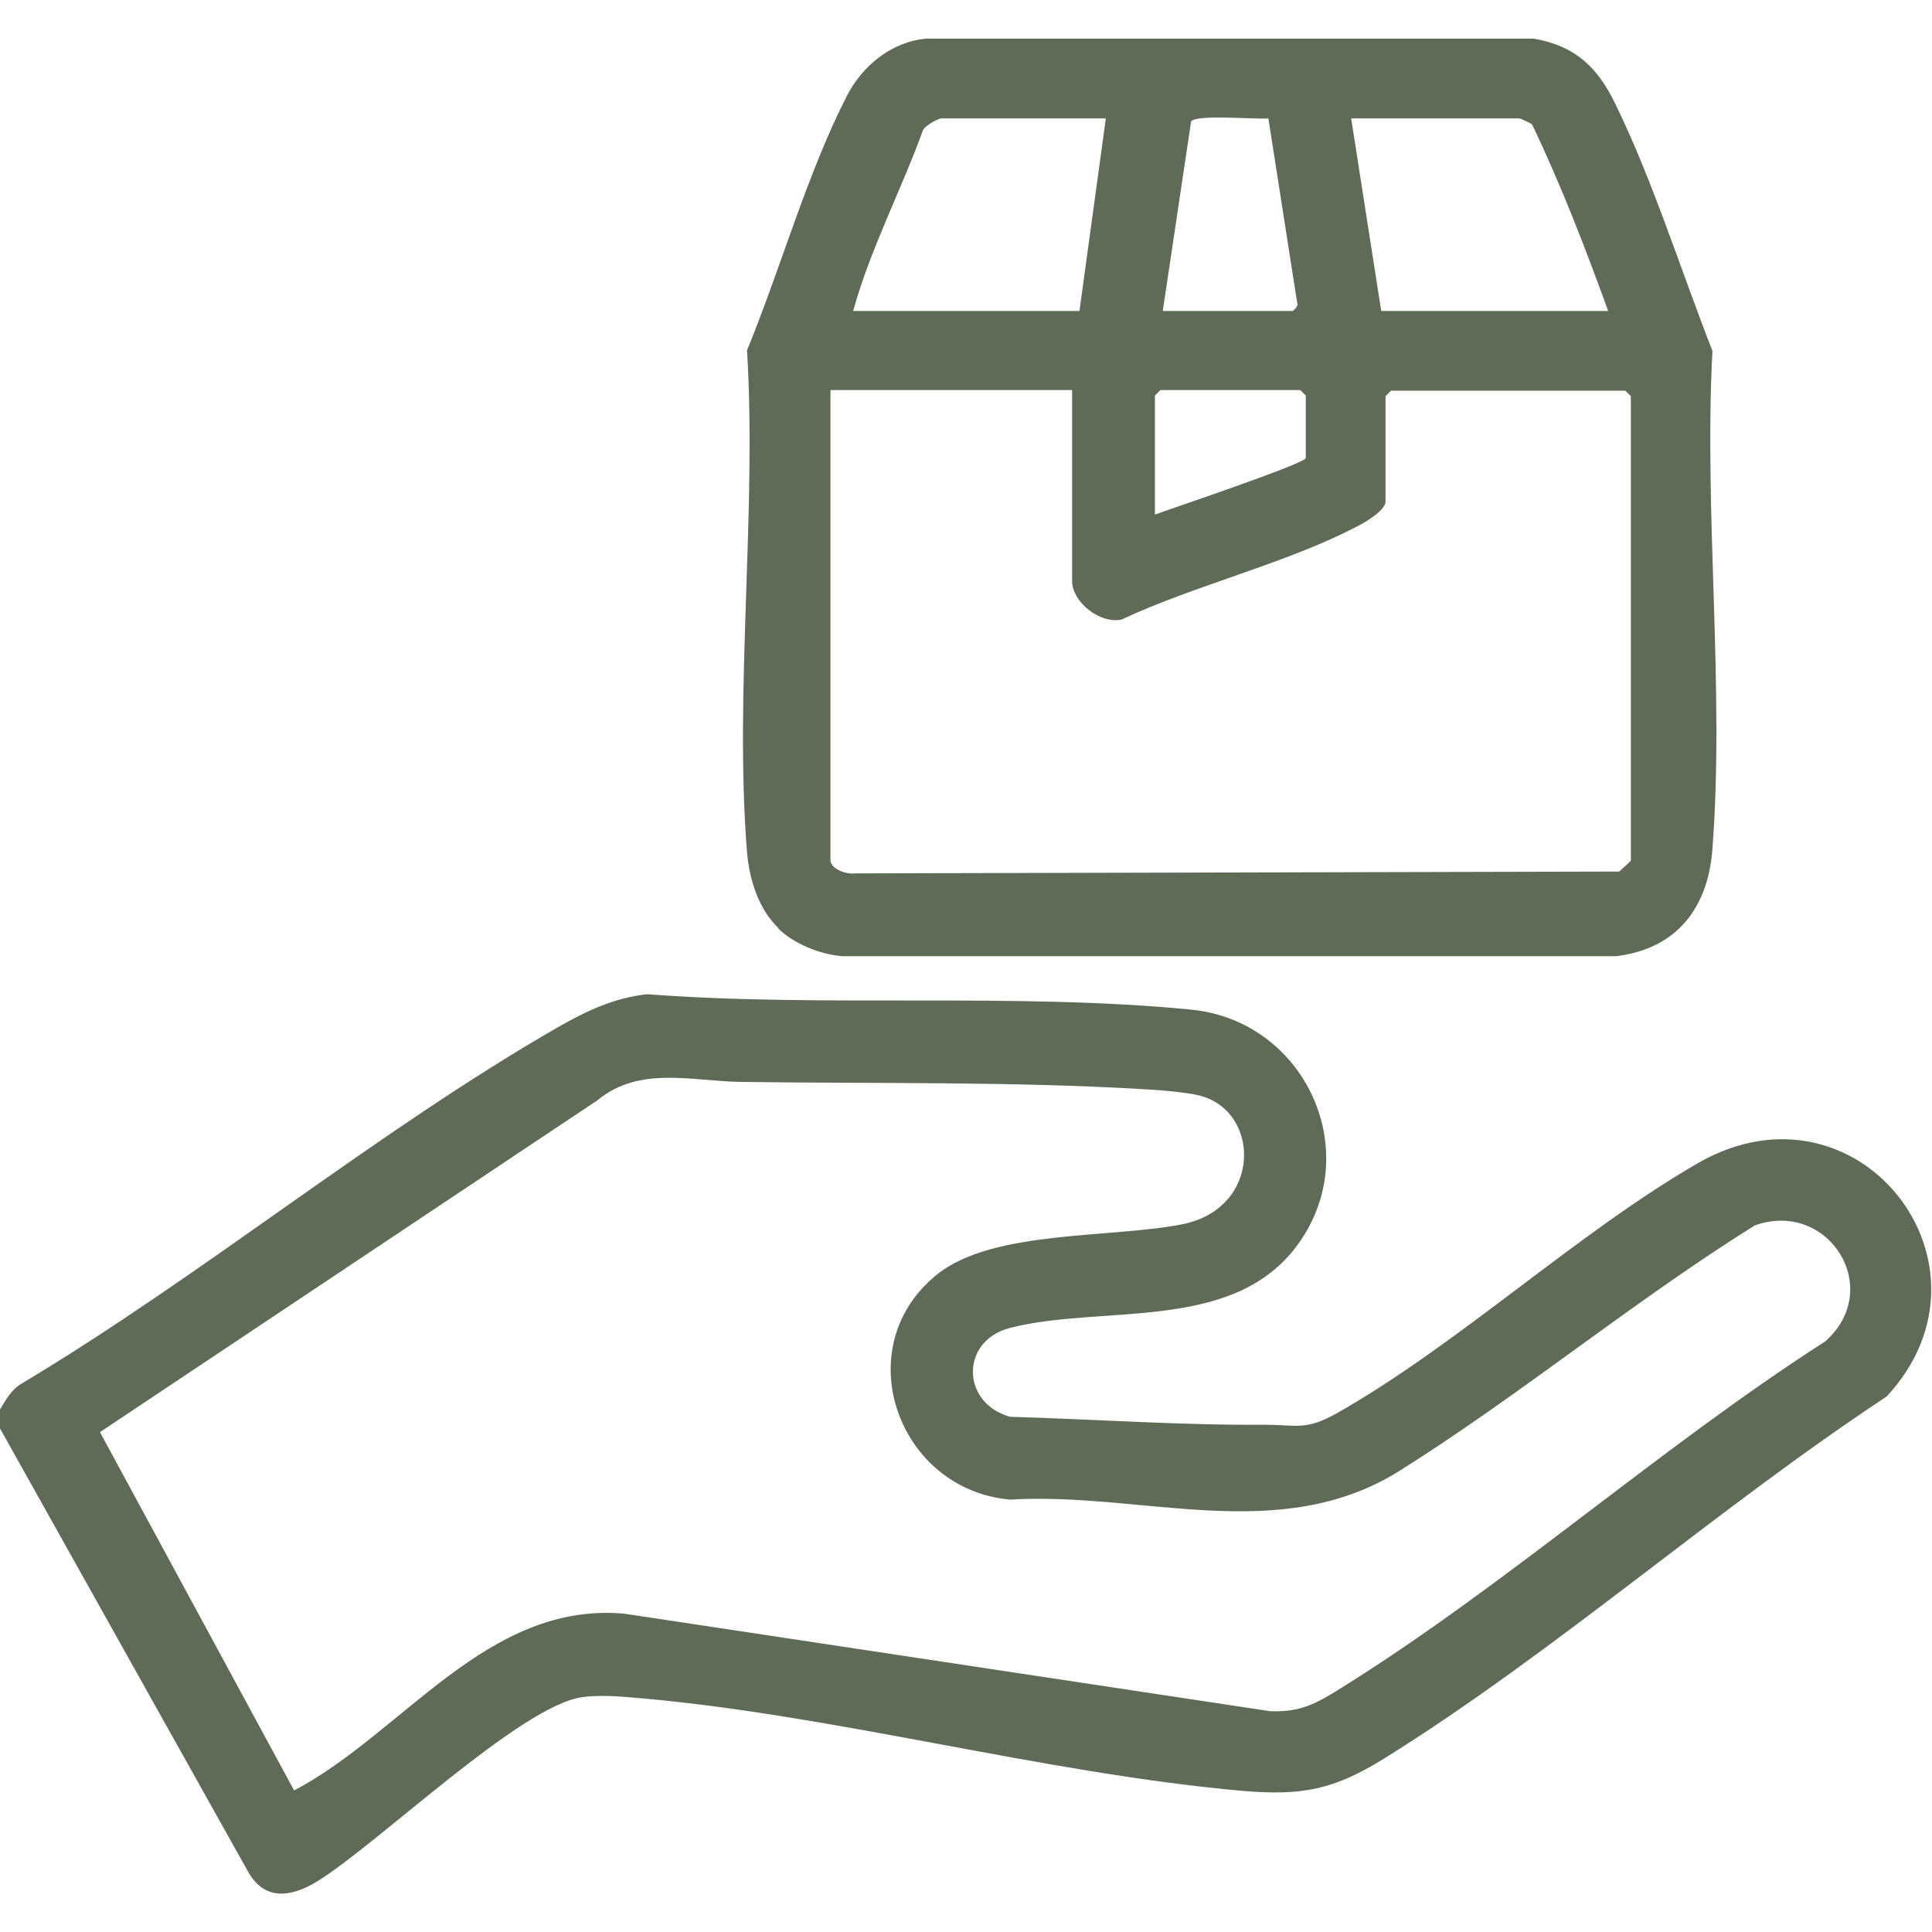
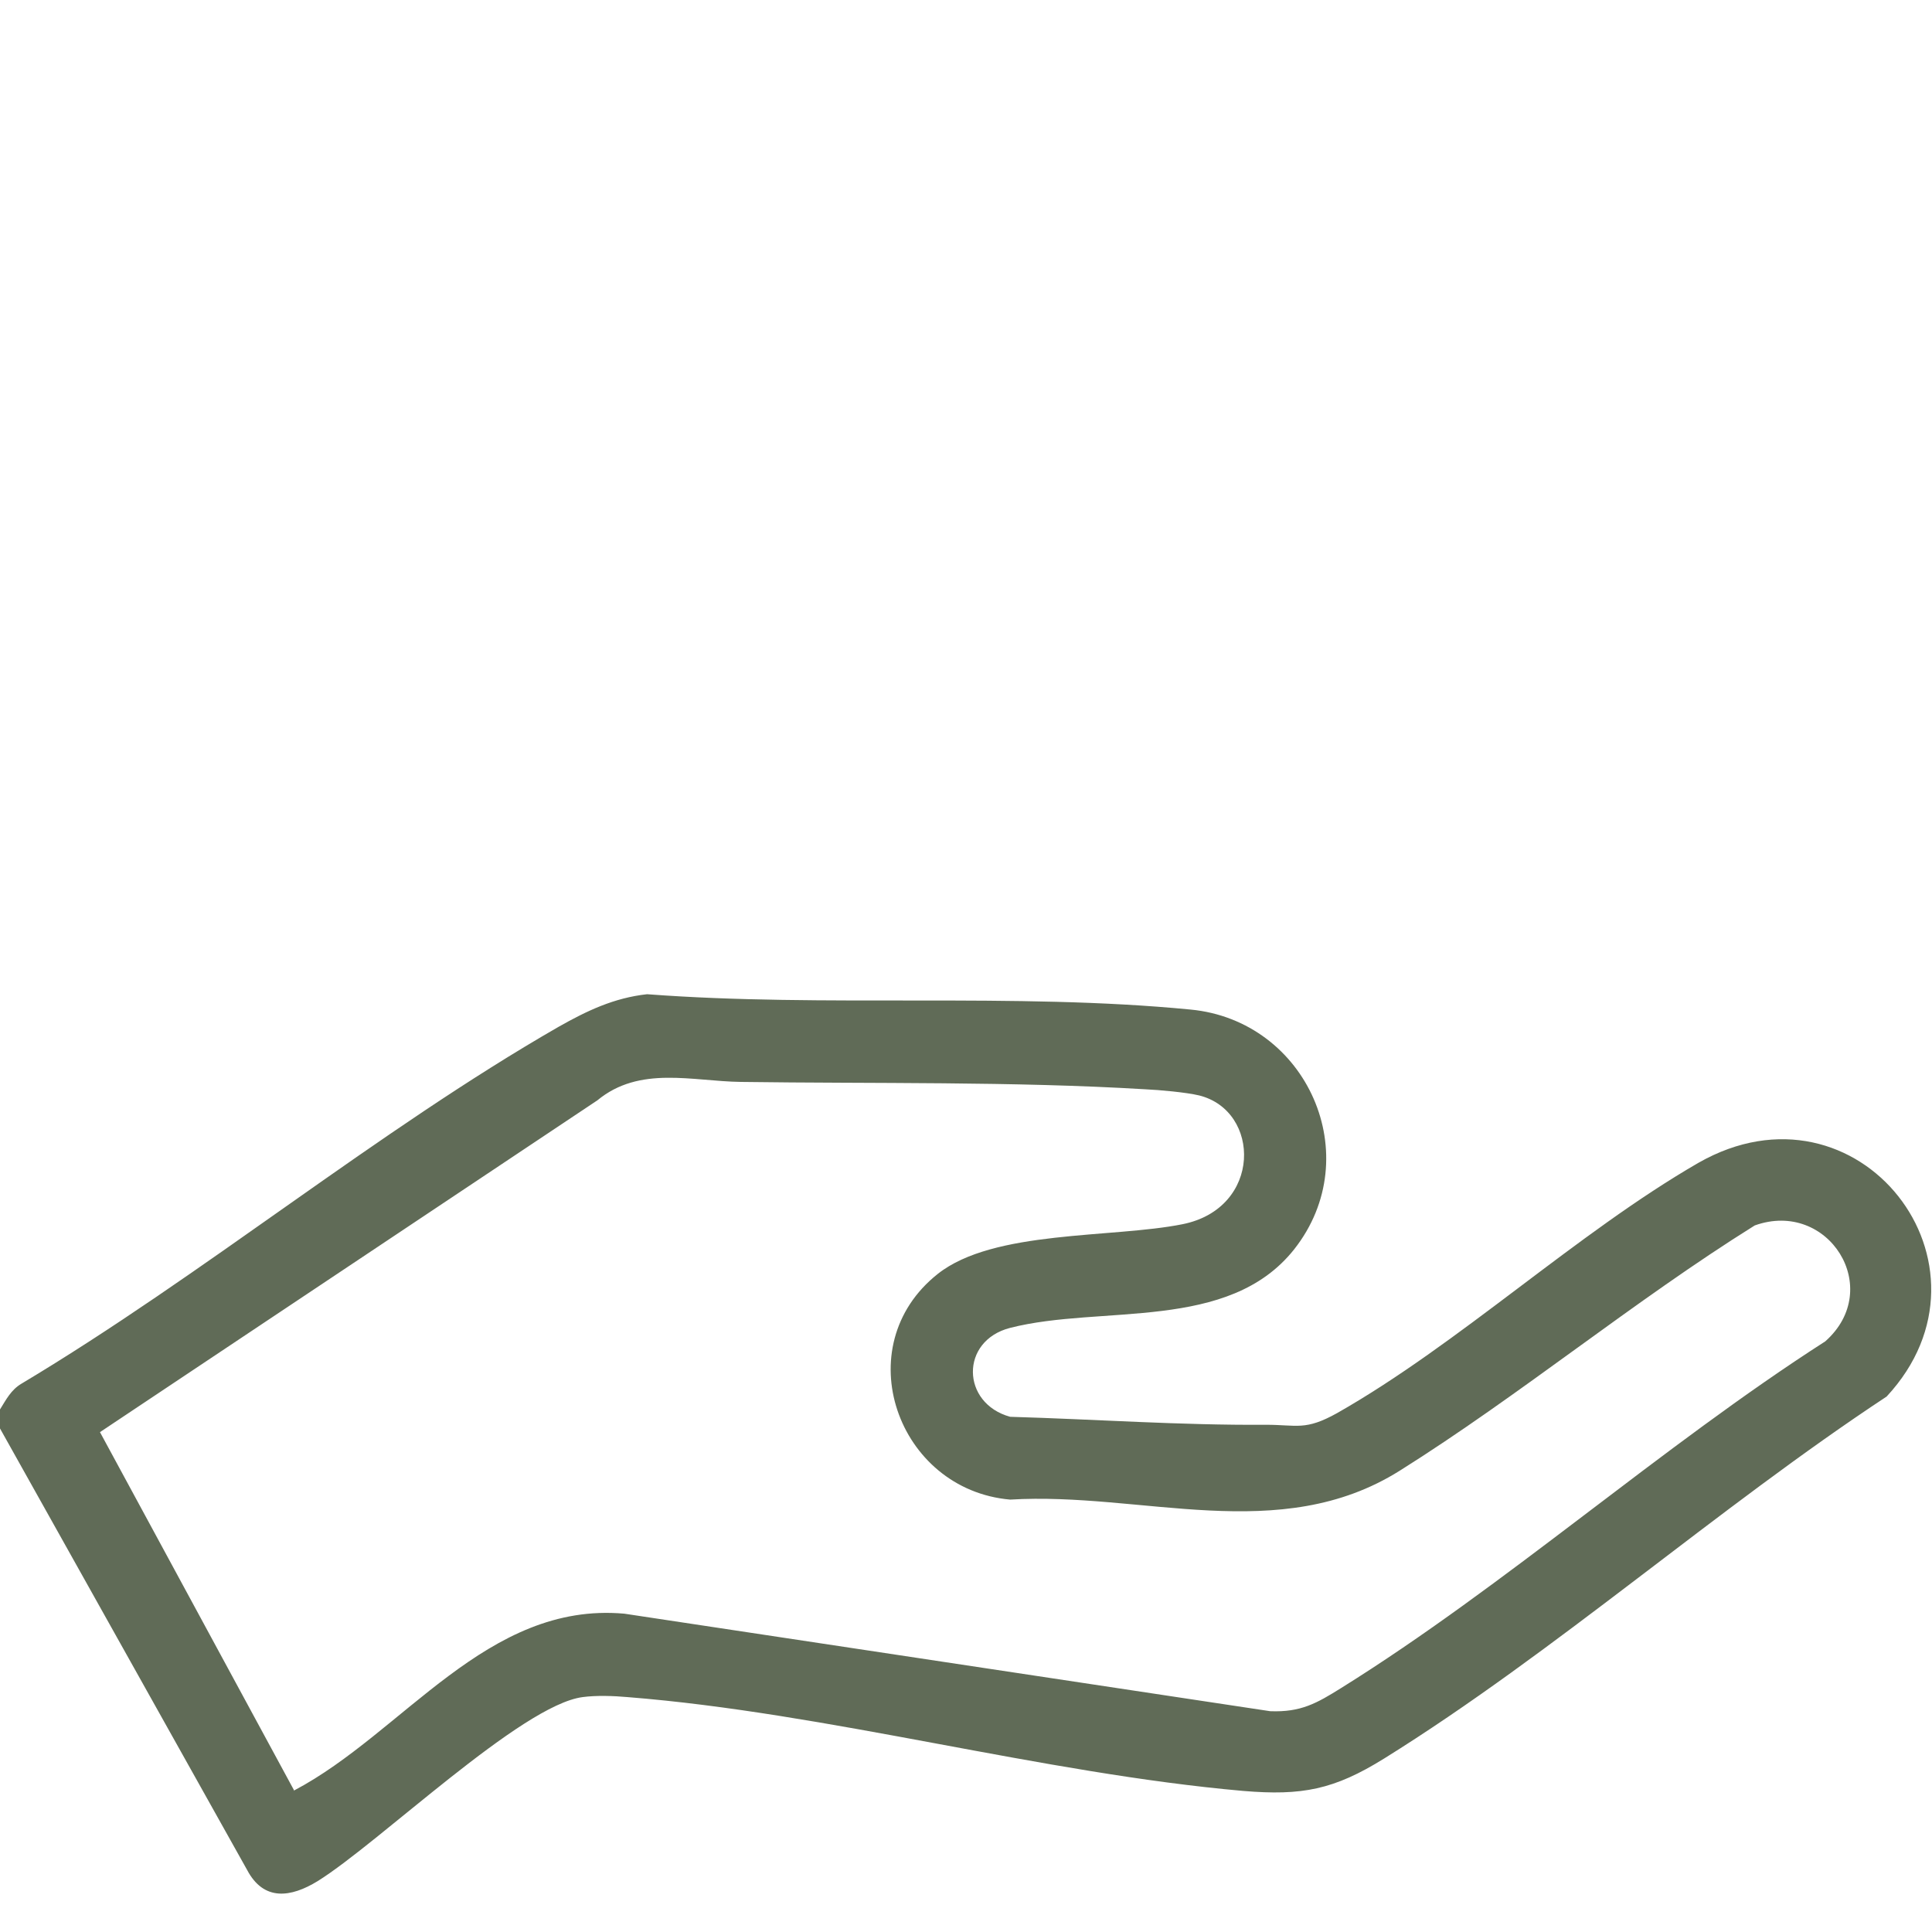
<svg xmlns="http://www.w3.org/2000/svg" viewBox="0 0 31.5 31.5" id="Object">
  <defs>
    <style>
      .cls-1 {
        fill: #606b57;
      }
    </style>
  </defs>
  <path d="M0,23.29v-.31c.1-.16.18-.32.35-.42,2.96-1.77,5.8-4.12,8.76-5.82.46-.26.9-.47,1.44-.53,2.9.22,5.98-.03,8.86.25,1.9.18,2.89,2.39,1.69,3.91-1.07,1.35-3.14.9-4.63,1.28-.82.21-.8,1.23,0,1.45,1.39.04,2.78.14,4.17.13.51,0,.64.1,1.16-.19,1.99-1.13,3.9-2.93,5.89-4.08,2.61-1.49,5.06,1.67,3.07,3.81-2.76,1.82-5.41,4.17-8.19,5.9-.82.51-1.34.61-2.3.53-3.29-.29-6.76-1.27-10.04-1.53-.22-.02-.51-.03-.73,0-1,.13-3.31,2.37-4.32,3-.44.27-.88.33-1.15-.18L0,23.29ZM4.8,29.19c1.78-.94,3.14-3.08,5.38-2.88l10.53,1.59c.5.02.76-.13,1.16-.38,2.68-1.67,5.21-3.93,7.89-5.65.97-.86.05-2.32-1.15-1.89-1.97,1.23-3.83,2.77-5.79,4s-4.2.34-6.35.47c-1.84-.16-2.67-2.5-1.18-3.68.91-.72,2.84-.58,3.99-.81,1.3-.26,1.28-1.85.27-2.1-.21-.05-.65-.09-.88-.1-2.15-.13-4.43-.09-6.59-.12-.79-.01-1.65-.27-2.34.3L1.63,23.35l3.17,5.85Z" class="cls-1" />
-   <path d="M12.7,15.14c-.33-.31-.48-.79-.52-1.24-.21-2.63.16-5.53,0-8.19.54-1.31.99-2.91,1.63-4.15.25-.49.73-.88,1.29-.93h9.91c.68.12,1.04.47,1.33,1.07.61,1.25,1.07,2.72,1.58,4.02-.14,2.64.2,5.5,0,8.12-.07.96-.58,1.63-1.57,1.75h-12.62c-.36-.03-.79-.2-1.05-.46ZM18.03,1.93h-2.68c-.05,0-.27.12-.3.19-.36.99-.86,1.94-1.14,2.95h3.69l.43-3.14ZM18.96,5.07h2.12s.1-.08.07-.13l-.47-3.01c-.21.02-1.17-.07-1.26.05l-.46,3.08ZM26.22,5.07c-.37-1.02-.77-2.06-1.24-3.04-.02-.02-.19-.1-.21-.1h-2.74l.49,3.14h3.69ZM17.48,6.36h-3.94v7.66c0,.15.26.24.4.22l12.46-.03s.19-.17.19-.18v-7.57s-.09-.09-.09-.09h-3.82s-.09.09-.09.09v1.72c0,.13-.3.32-.42.38-1.14.61-2.69.98-3.88,1.54-.35.08-.81-.28-.81-.63v-3.11ZM21.29,7.47s0-.86,0-1.02c0,0-.09-.09-.09-.09h-2.28s-.09.09-.09.09v1.94c.3-.11,2.39-.81,2.46-.92Z" class="cls-1" />
</svg>